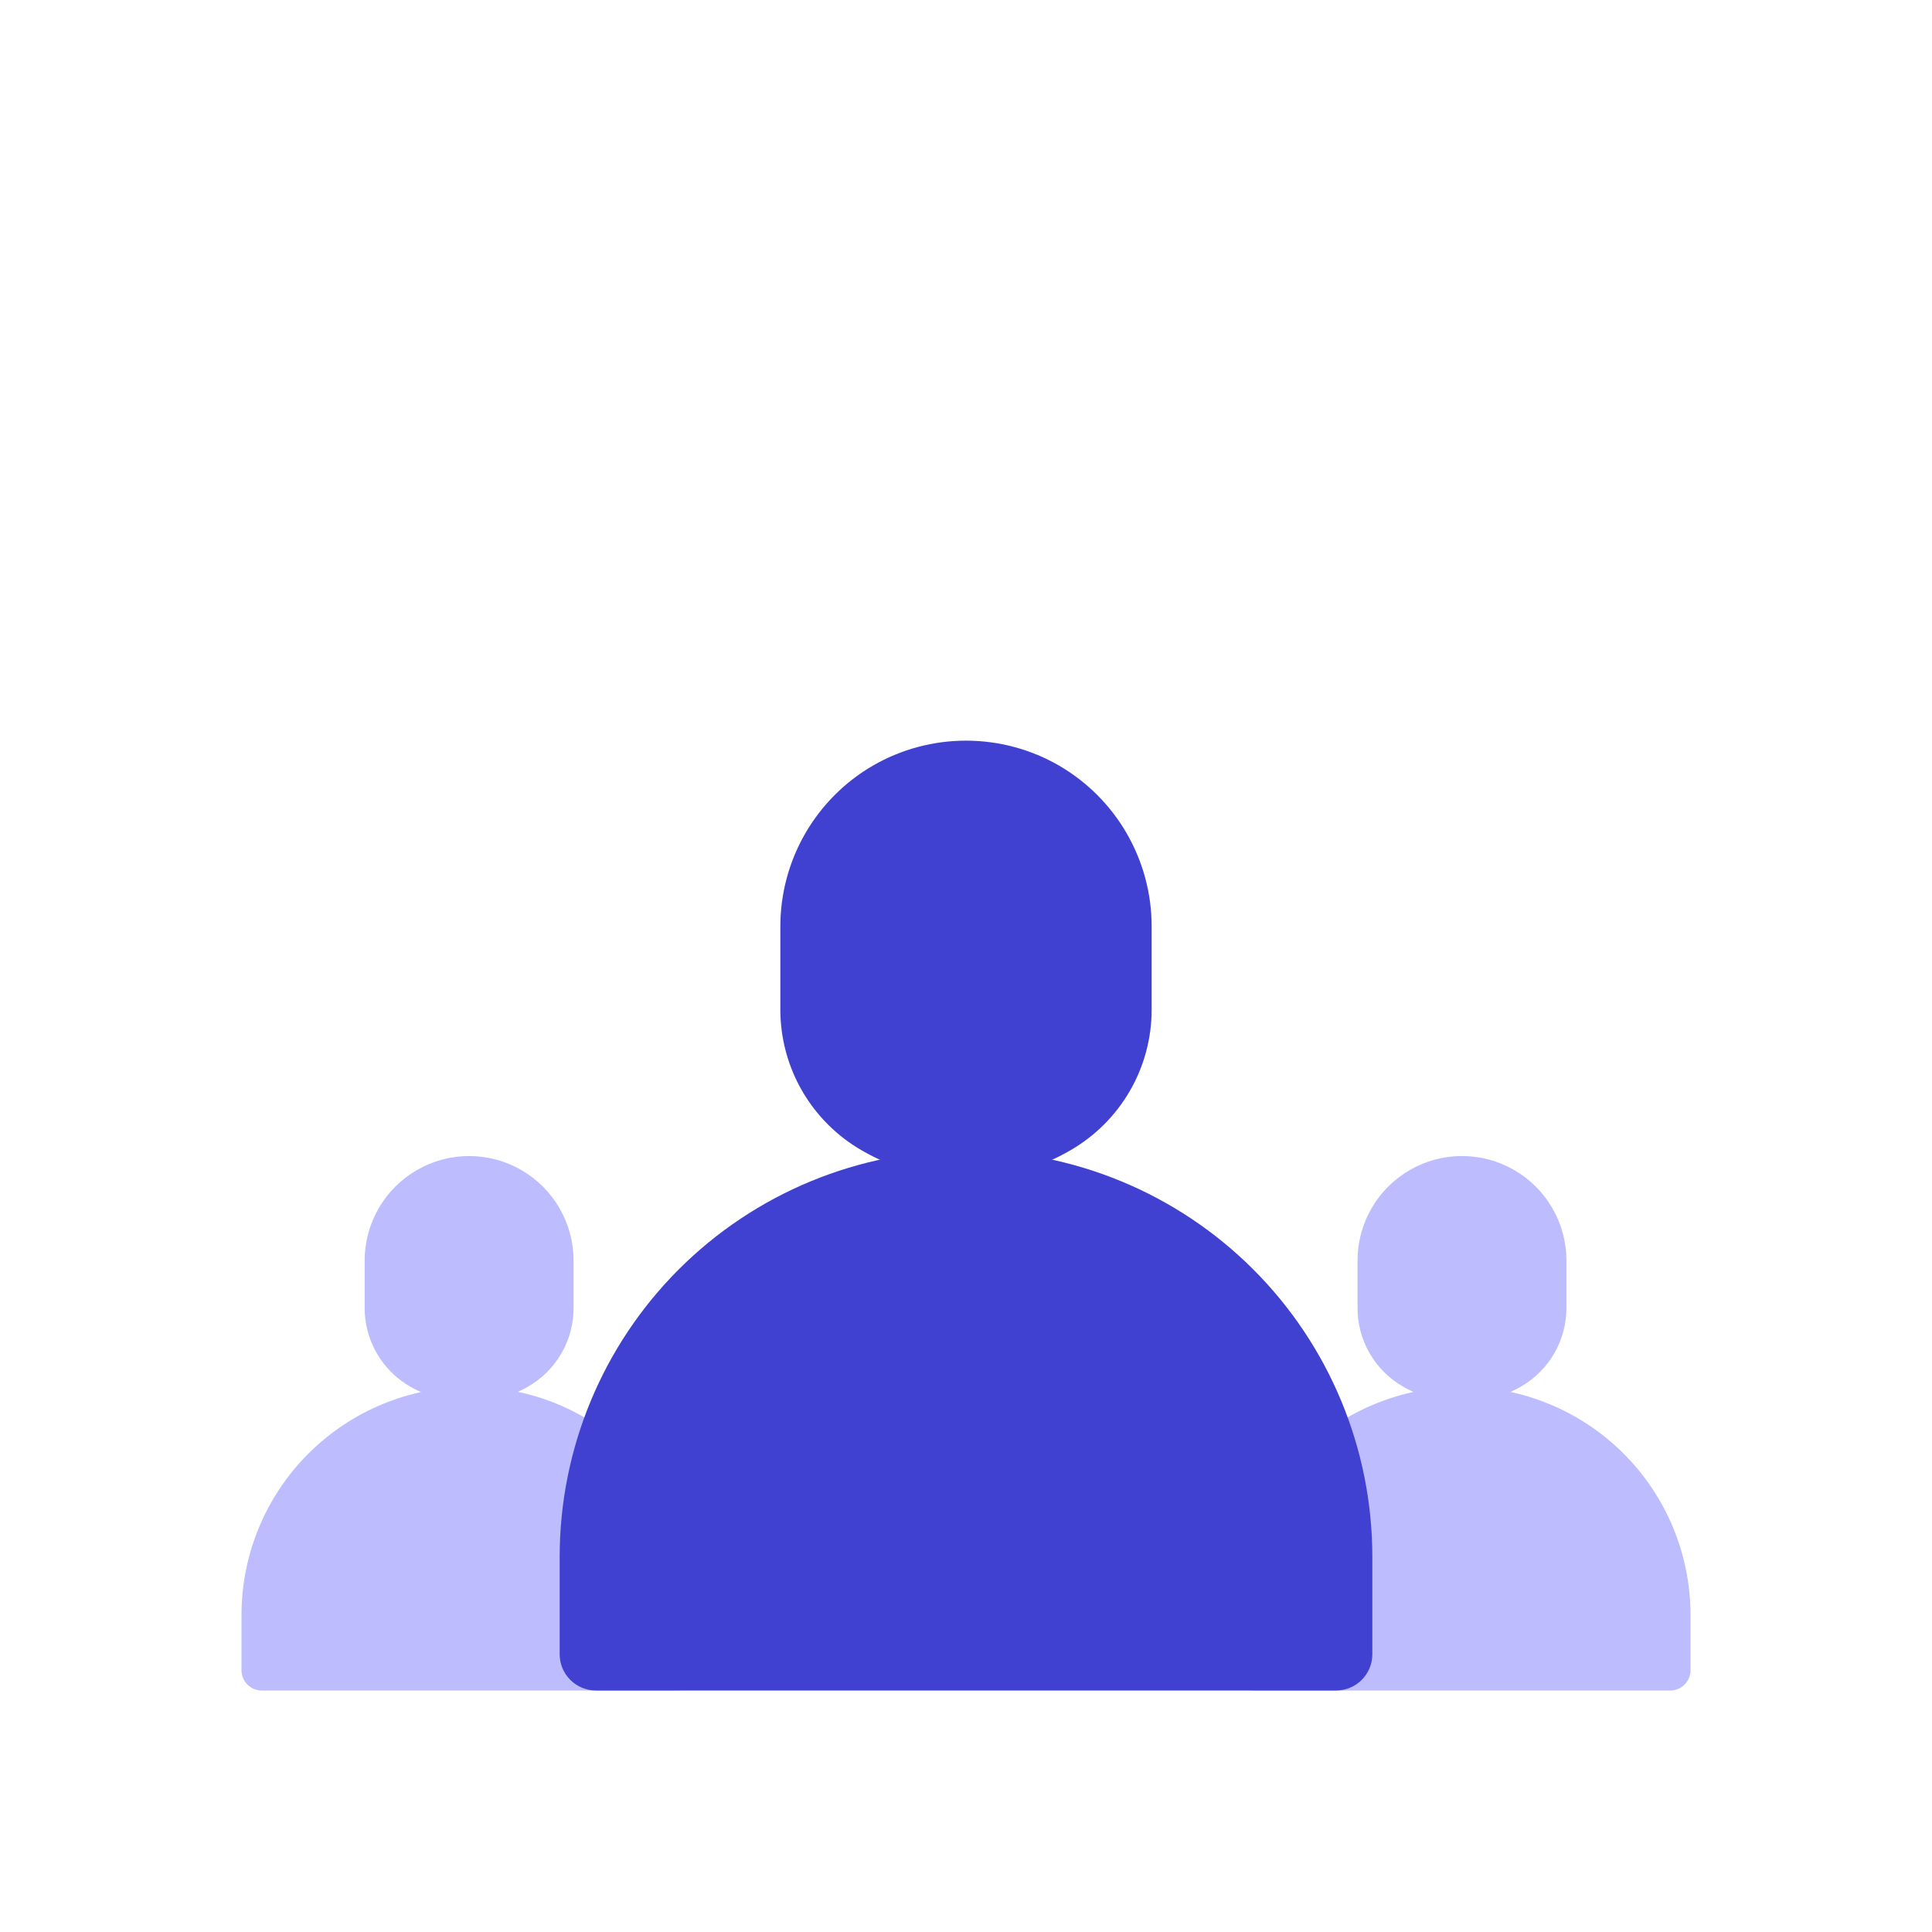
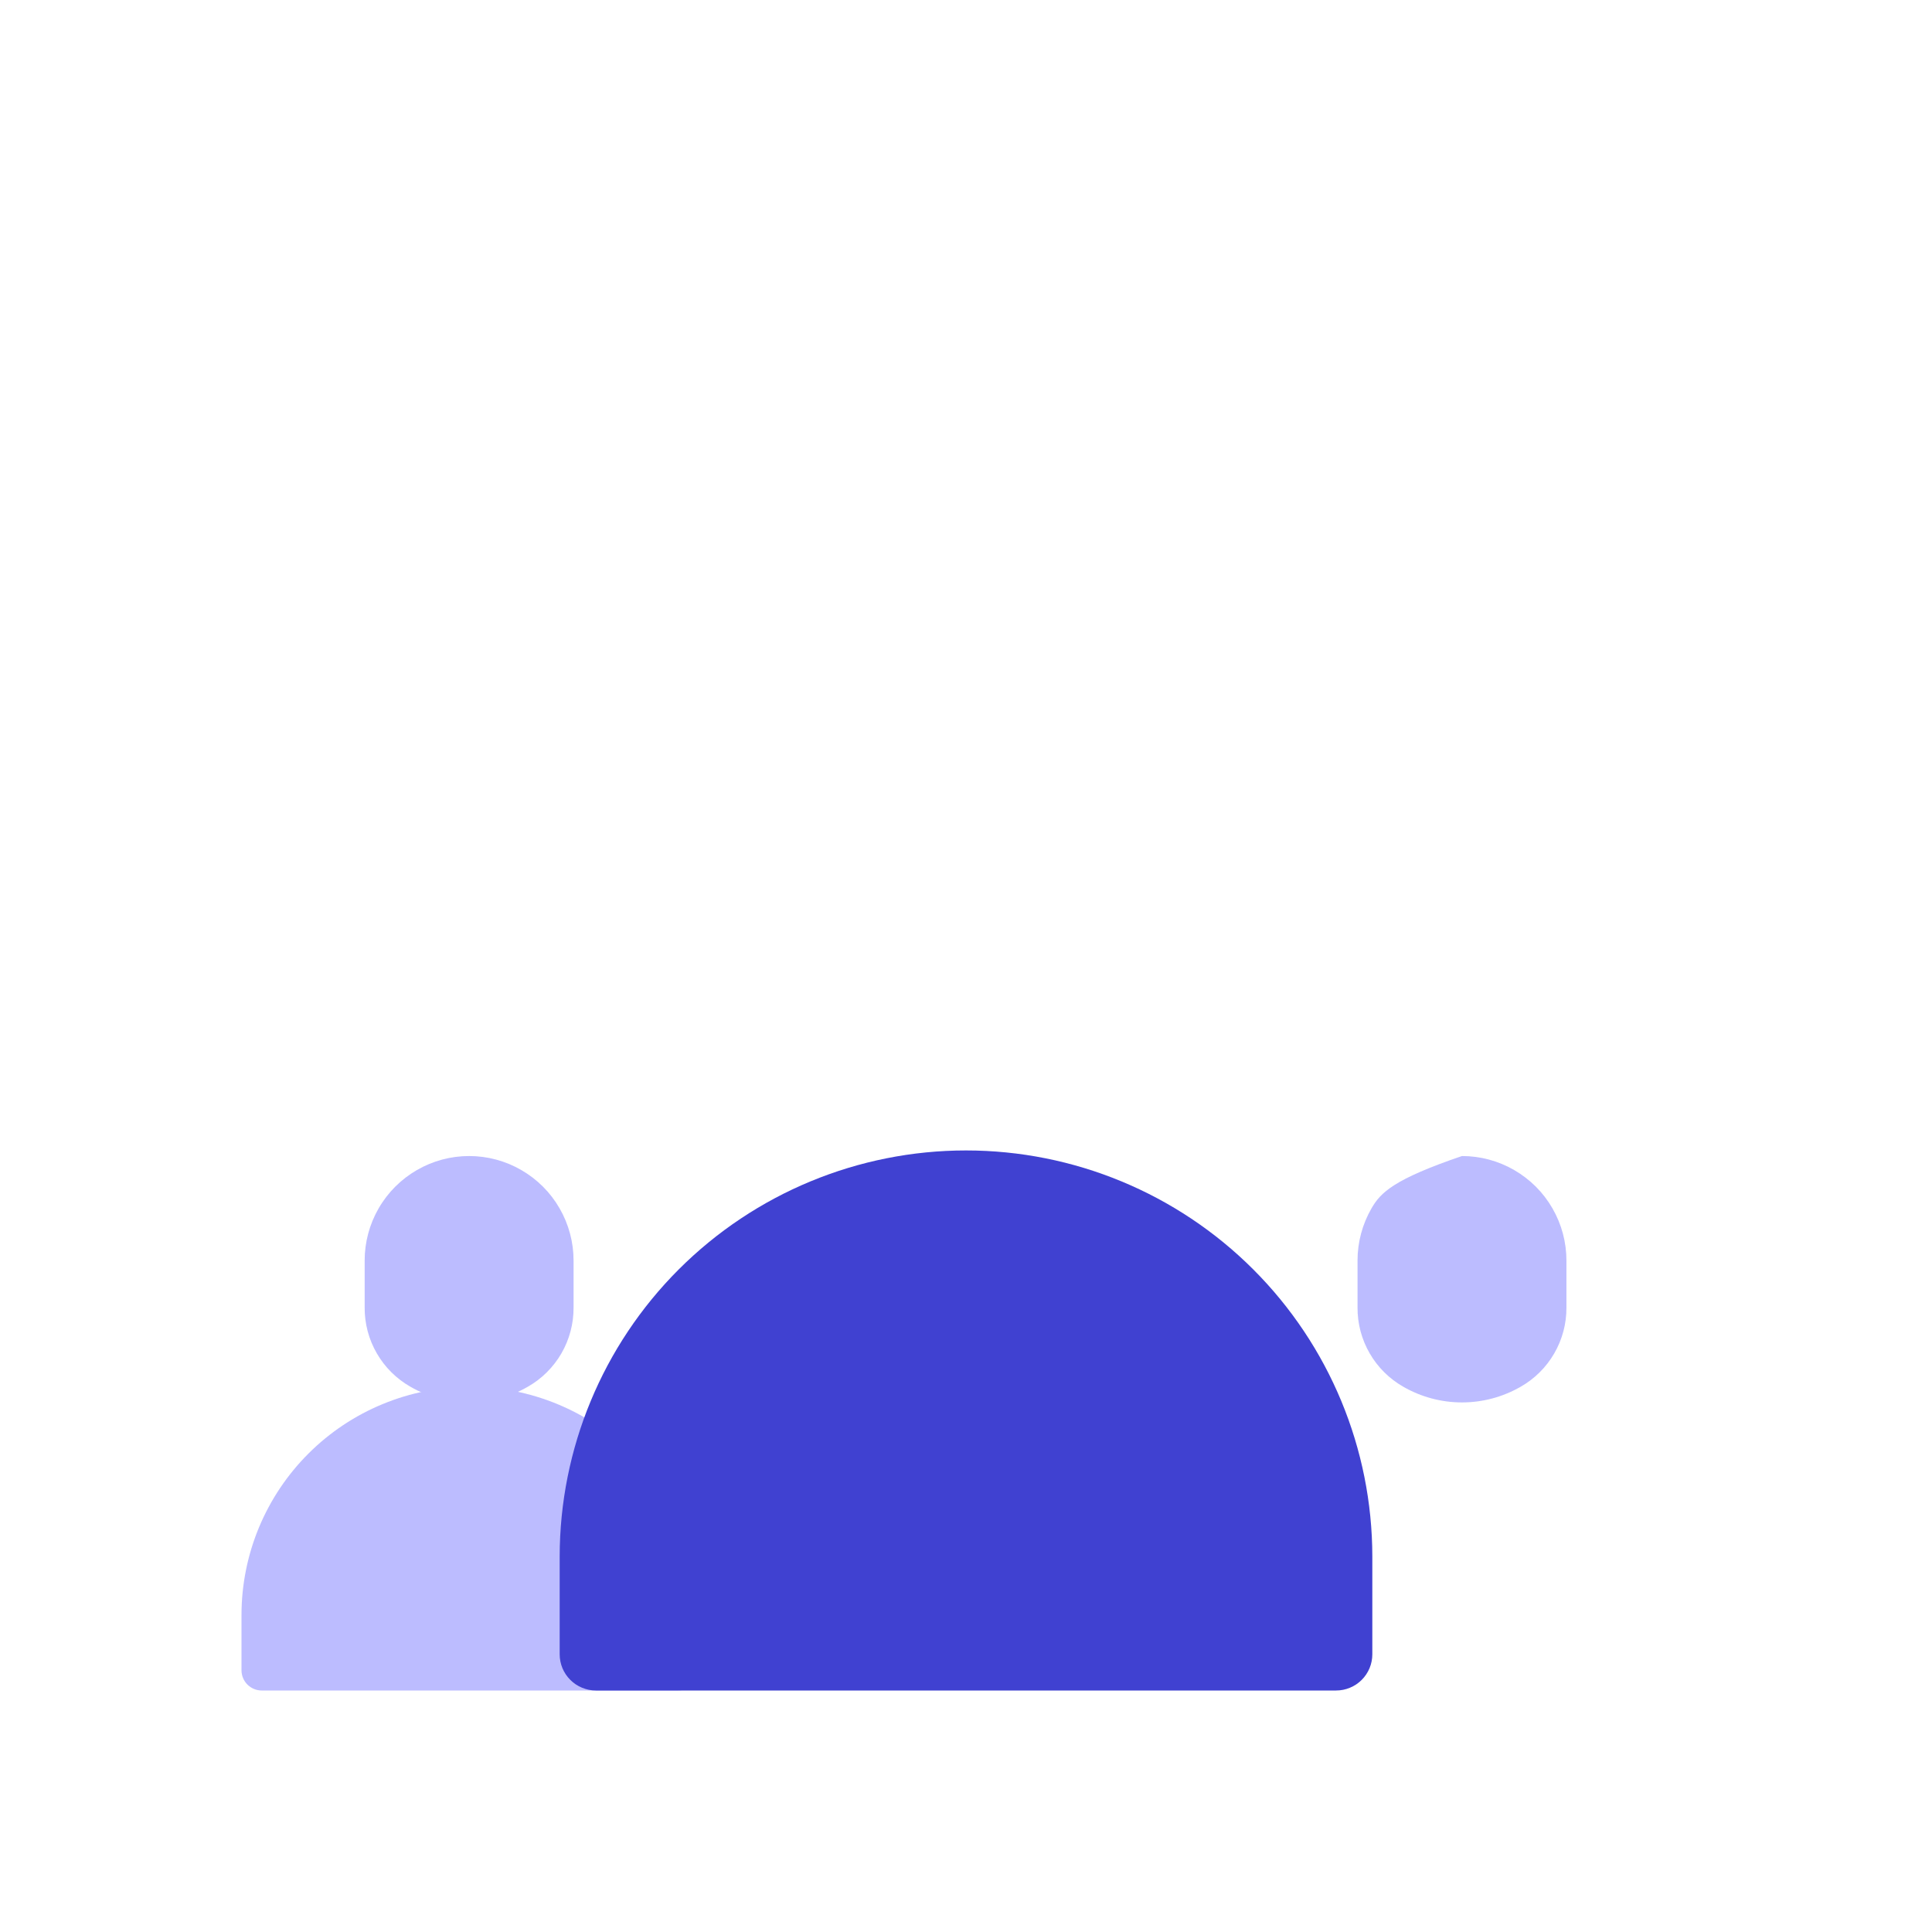
<svg xmlns="http://www.w3.org/2000/svg" width="64" height="64" viewBox="0 0 64 64" fill="none">
  <path d="M19 43.31V41.76C19.001 41.152 18.841 40.555 18.537 40.028C18.234 39.501 17.797 39.064 17.27 38.76C16.744 38.455 16.148 38.295 15.54 38.295C14.932 38.295 14.336 38.455 13.81 38.76C13.284 39.064 12.846 39.501 12.543 40.028C12.239 40.555 12.079 41.152 12.08 41.76V43.31C12.076 43.844 12.215 44.369 12.483 44.832C12.75 45.294 13.136 45.677 13.6 45.94C14.191 46.279 14.859 46.457 15.54 46.457C16.221 46.457 16.89 46.279 17.48 45.94C17.945 45.677 18.33 45.294 18.598 44.832C18.865 44.369 19.004 43.844 19 43.31Z" fill="#BCBCFF" />
  <path d="M22.46 56H8.67C8.492 56 8.322 55.929 8.196 55.804C8.071 55.678 8 55.508 8 55.33V53.5C8 52.506 8.196 51.522 8.576 50.605C8.957 49.687 9.515 48.853 10.218 48.151C10.921 47.449 11.755 46.892 12.674 46.513C13.592 46.133 14.576 45.939 15.57 45.94C16.564 45.939 17.548 46.133 18.466 46.513C19.384 46.892 20.219 47.449 20.922 48.151C21.625 48.853 22.183 49.687 22.564 50.605C22.944 51.522 23.14 52.506 23.14 53.5V55.33C23.137 55.509 23.065 55.679 22.937 55.804C22.81 55.93 22.639 56 22.46 56Z" fill="#BCBCFF" />
-   <path d="M51.89 43.31V41.76C51.891 41.152 51.731 40.555 51.427 40.028C51.124 39.501 50.687 39.064 50.16 38.76C49.634 38.455 49.038 38.295 48.43 38.295C47.822 38.295 47.226 38.455 46.7 38.76C46.173 39.064 45.736 39.501 45.433 40.028C45.129 40.555 44.969 41.152 44.97 41.76V43.31C44.966 43.844 45.105 44.369 45.373 44.832C45.64 45.294 46.026 45.677 46.49 45.94C47.081 46.279 47.749 46.457 48.43 46.457C49.111 46.457 49.779 46.279 50.37 45.94C50.834 45.677 51.22 45.294 51.487 44.832C51.755 44.369 51.894 43.844 51.89 43.31Z" fill="#BCBCFF" />
-   <path d="M55.33 56H41.54C41.361 56 41.19 55.93 41.063 55.804C40.935 55.679 40.863 55.509 40.86 55.33V53.5C40.86 52.506 41.056 51.522 41.436 50.605C41.817 49.687 42.375 48.853 43.078 48.151C43.781 47.449 44.615 46.892 45.534 46.513C46.452 46.133 47.436 45.939 48.43 45.94C49.424 45.939 50.408 46.133 51.326 46.513C52.245 46.892 53.079 47.449 53.782 48.151C54.485 48.853 55.043 49.687 55.424 50.605C55.804 51.522 56 52.506 56 53.5V55.33C56 55.508 55.929 55.678 55.804 55.804C55.678 55.929 55.508 56 55.33 56Z" fill="#BCBCFF" />
-   <path d="M38.15 33.44V30.69C38.15 29.61 37.867 28.55 37.328 27.614C36.789 26.679 36.014 25.901 35.08 25.36C34.144 24.819 33.081 24.535 32 24.535C30.919 24.535 29.856 24.819 28.92 25.36C27.986 25.901 27.211 26.679 26.672 27.614C26.133 28.55 25.85 29.61 25.85 30.69V33.44C25.849 34.387 26.098 35.318 26.572 36.138C27.047 36.958 27.729 37.638 28.55 38.11C29.598 38.719 30.788 39.041 32 39.041C33.212 39.041 34.402 38.719 35.45 38.11C36.271 37.638 36.953 36.958 37.428 36.138C37.902 35.318 38.151 34.387 38.15 33.44Z" fill="#4041D1" />
+   <path d="M51.89 43.31V41.76C51.891 41.152 51.731 40.555 51.427 40.028C51.124 39.501 50.687 39.064 50.16 38.76C49.634 38.455 49.038 38.295 48.43 38.295C46.173 39.064 45.736 39.501 45.433 40.028C45.129 40.555 44.969 41.152 44.97 41.76V43.31C44.966 43.844 45.105 44.369 45.373 44.832C45.64 45.294 46.026 45.677 46.49 45.94C47.081 46.279 47.749 46.457 48.43 46.457C49.111 46.457 49.779 46.279 50.37 45.94C50.834 45.677 51.22 45.294 51.487 44.832C51.755 44.369 51.894 43.844 51.89 43.31Z" fill="#BCBCFF" />
  <path d="M44.26 56H19.74C19.582 56 19.426 55.969 19.281 55.908C19.135 55.848 19.003 55.76 18.892 55.648C18.78 55.537 18.692 55.405 18.631 55.259C18.571 55.114 18.54 54.957 18.54 54.8V51.56C18.543 47.992 19.962 44.571 22.486 42.049C25.01 39.527 28.432 38.11 32 38.11C35.568 38.11 38.99 39.527 41.514 42.049C44.038 44.571 45.457 47.992 45.46 51.56V54.8C45.46 54.957 45.429 55.114 45.369 55.259C45.308 55.405 45.22 55.537 45.109 55.648C44.997 55.76 44.865 55.848 44.719 55.908C44.574 55.969 44.418 56 44.26 56Z" fill="#4041D1" />
</svg>